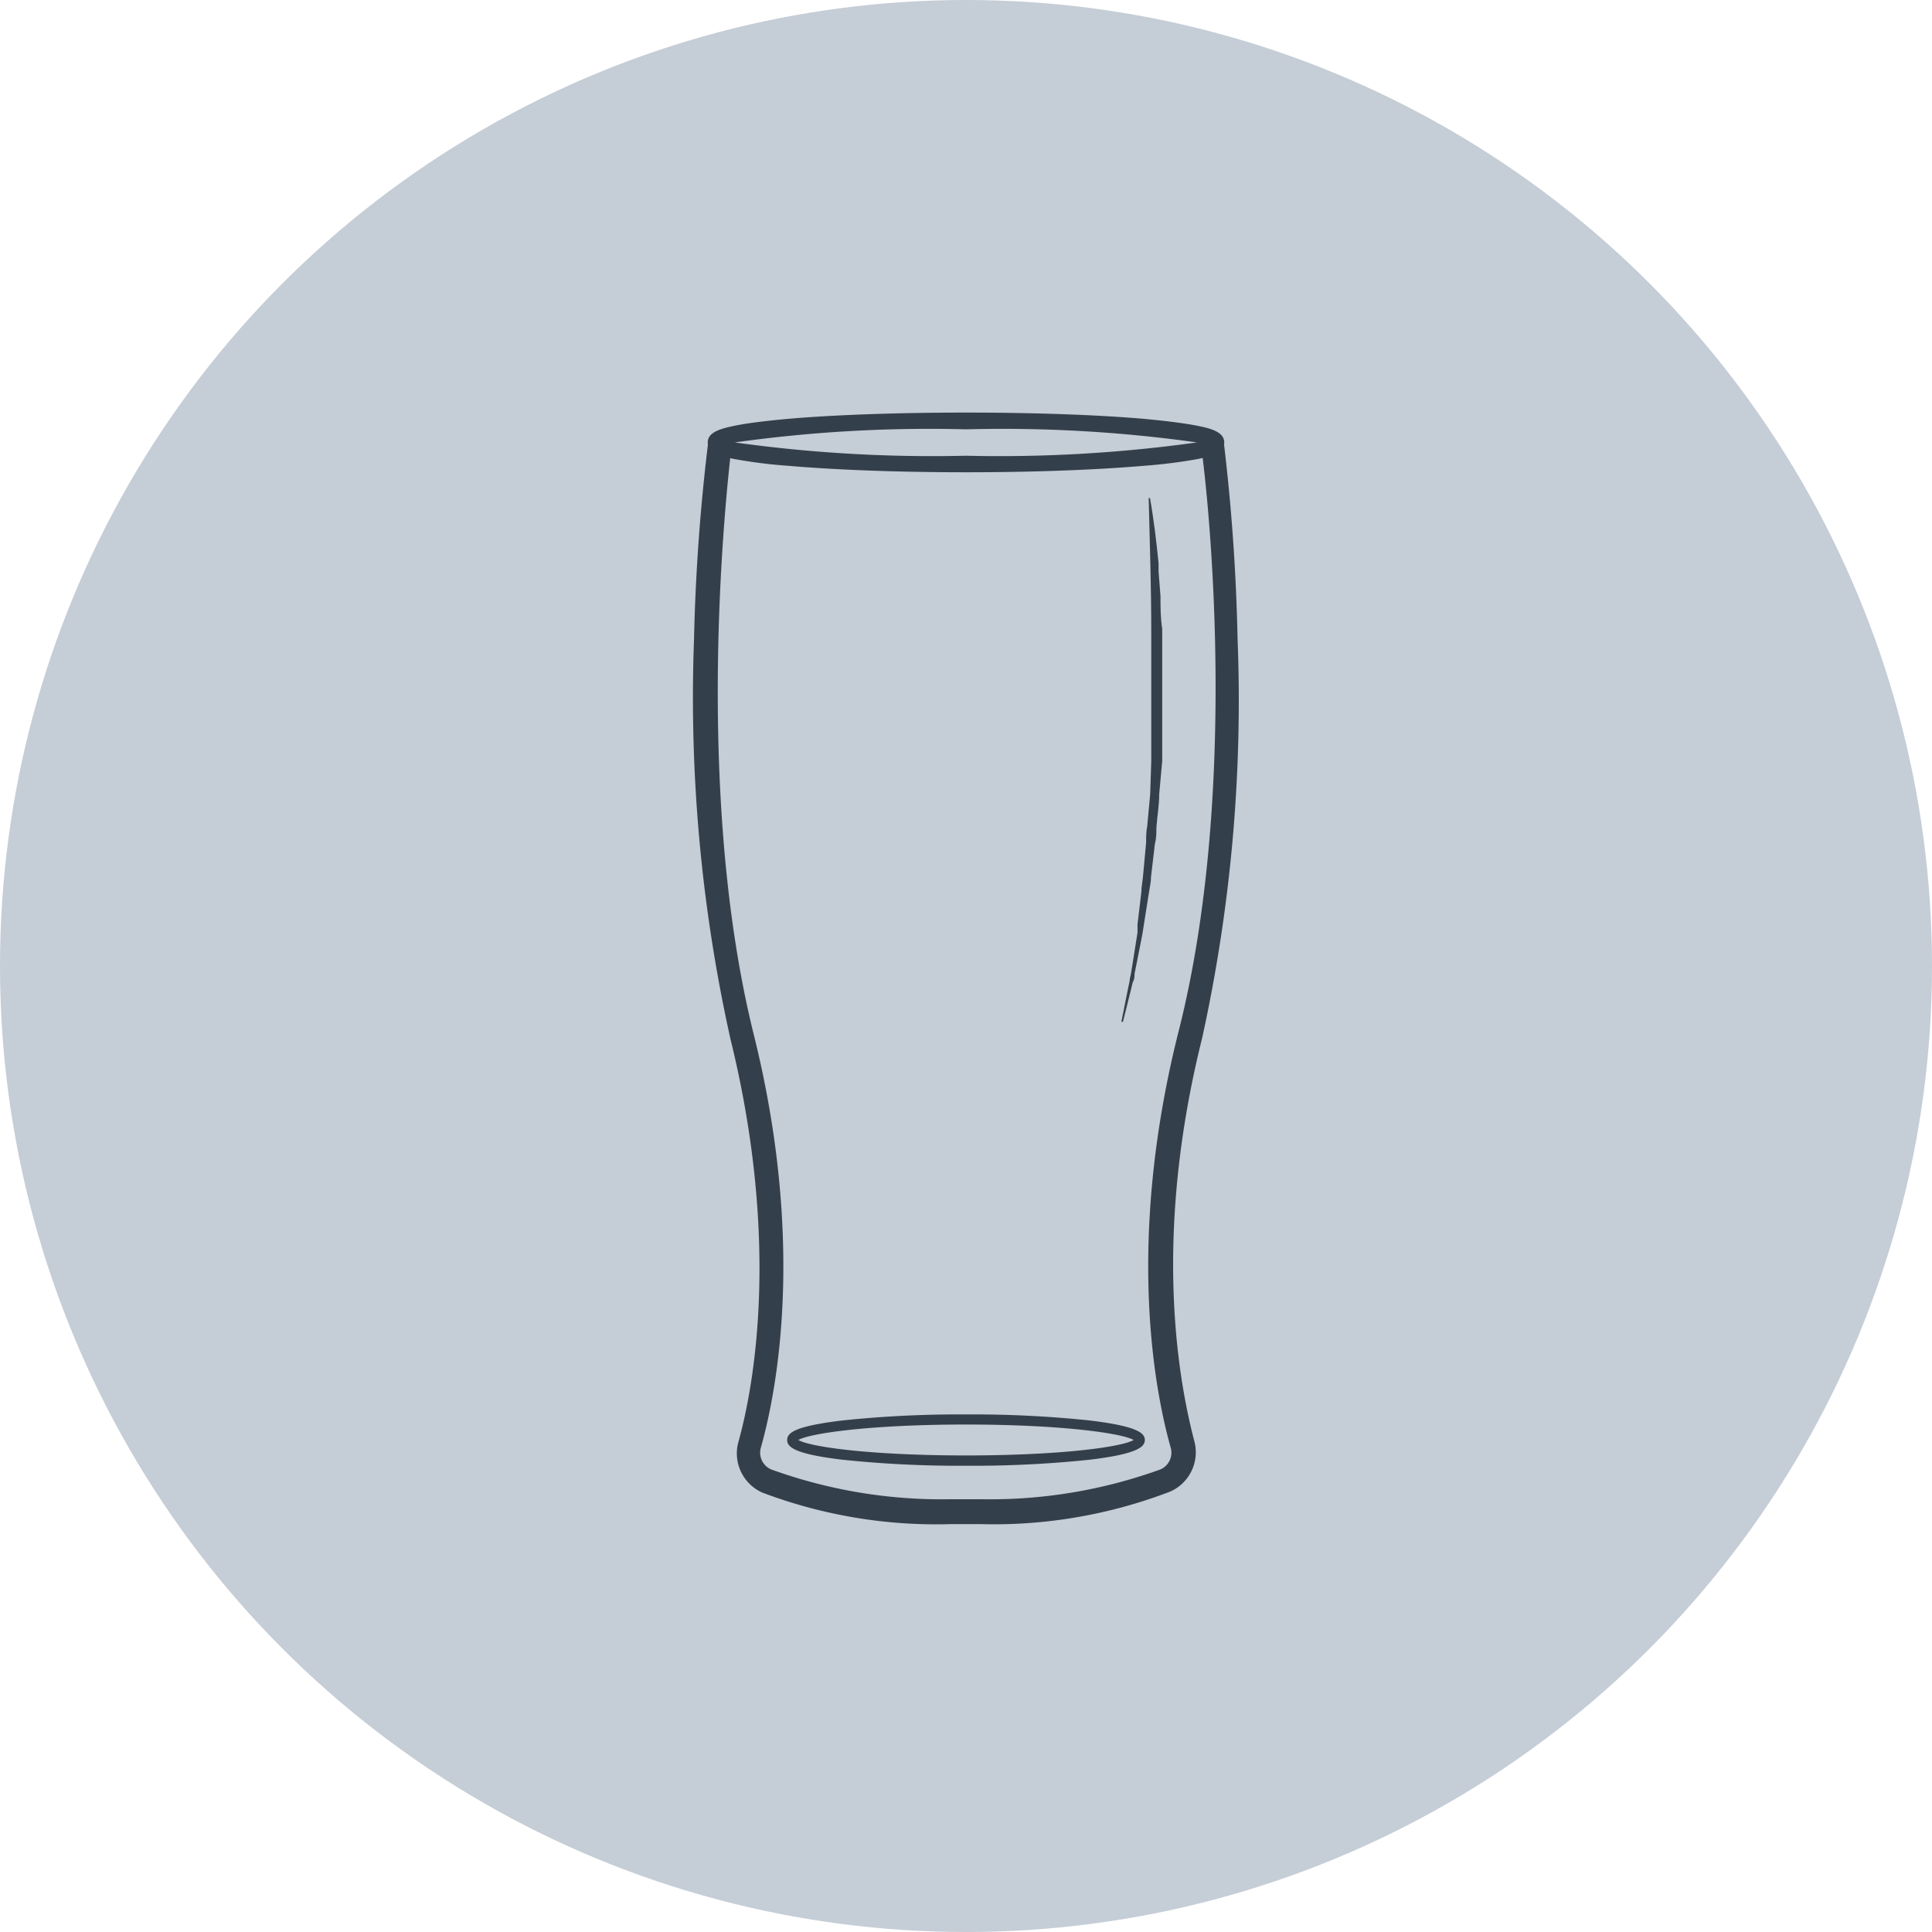
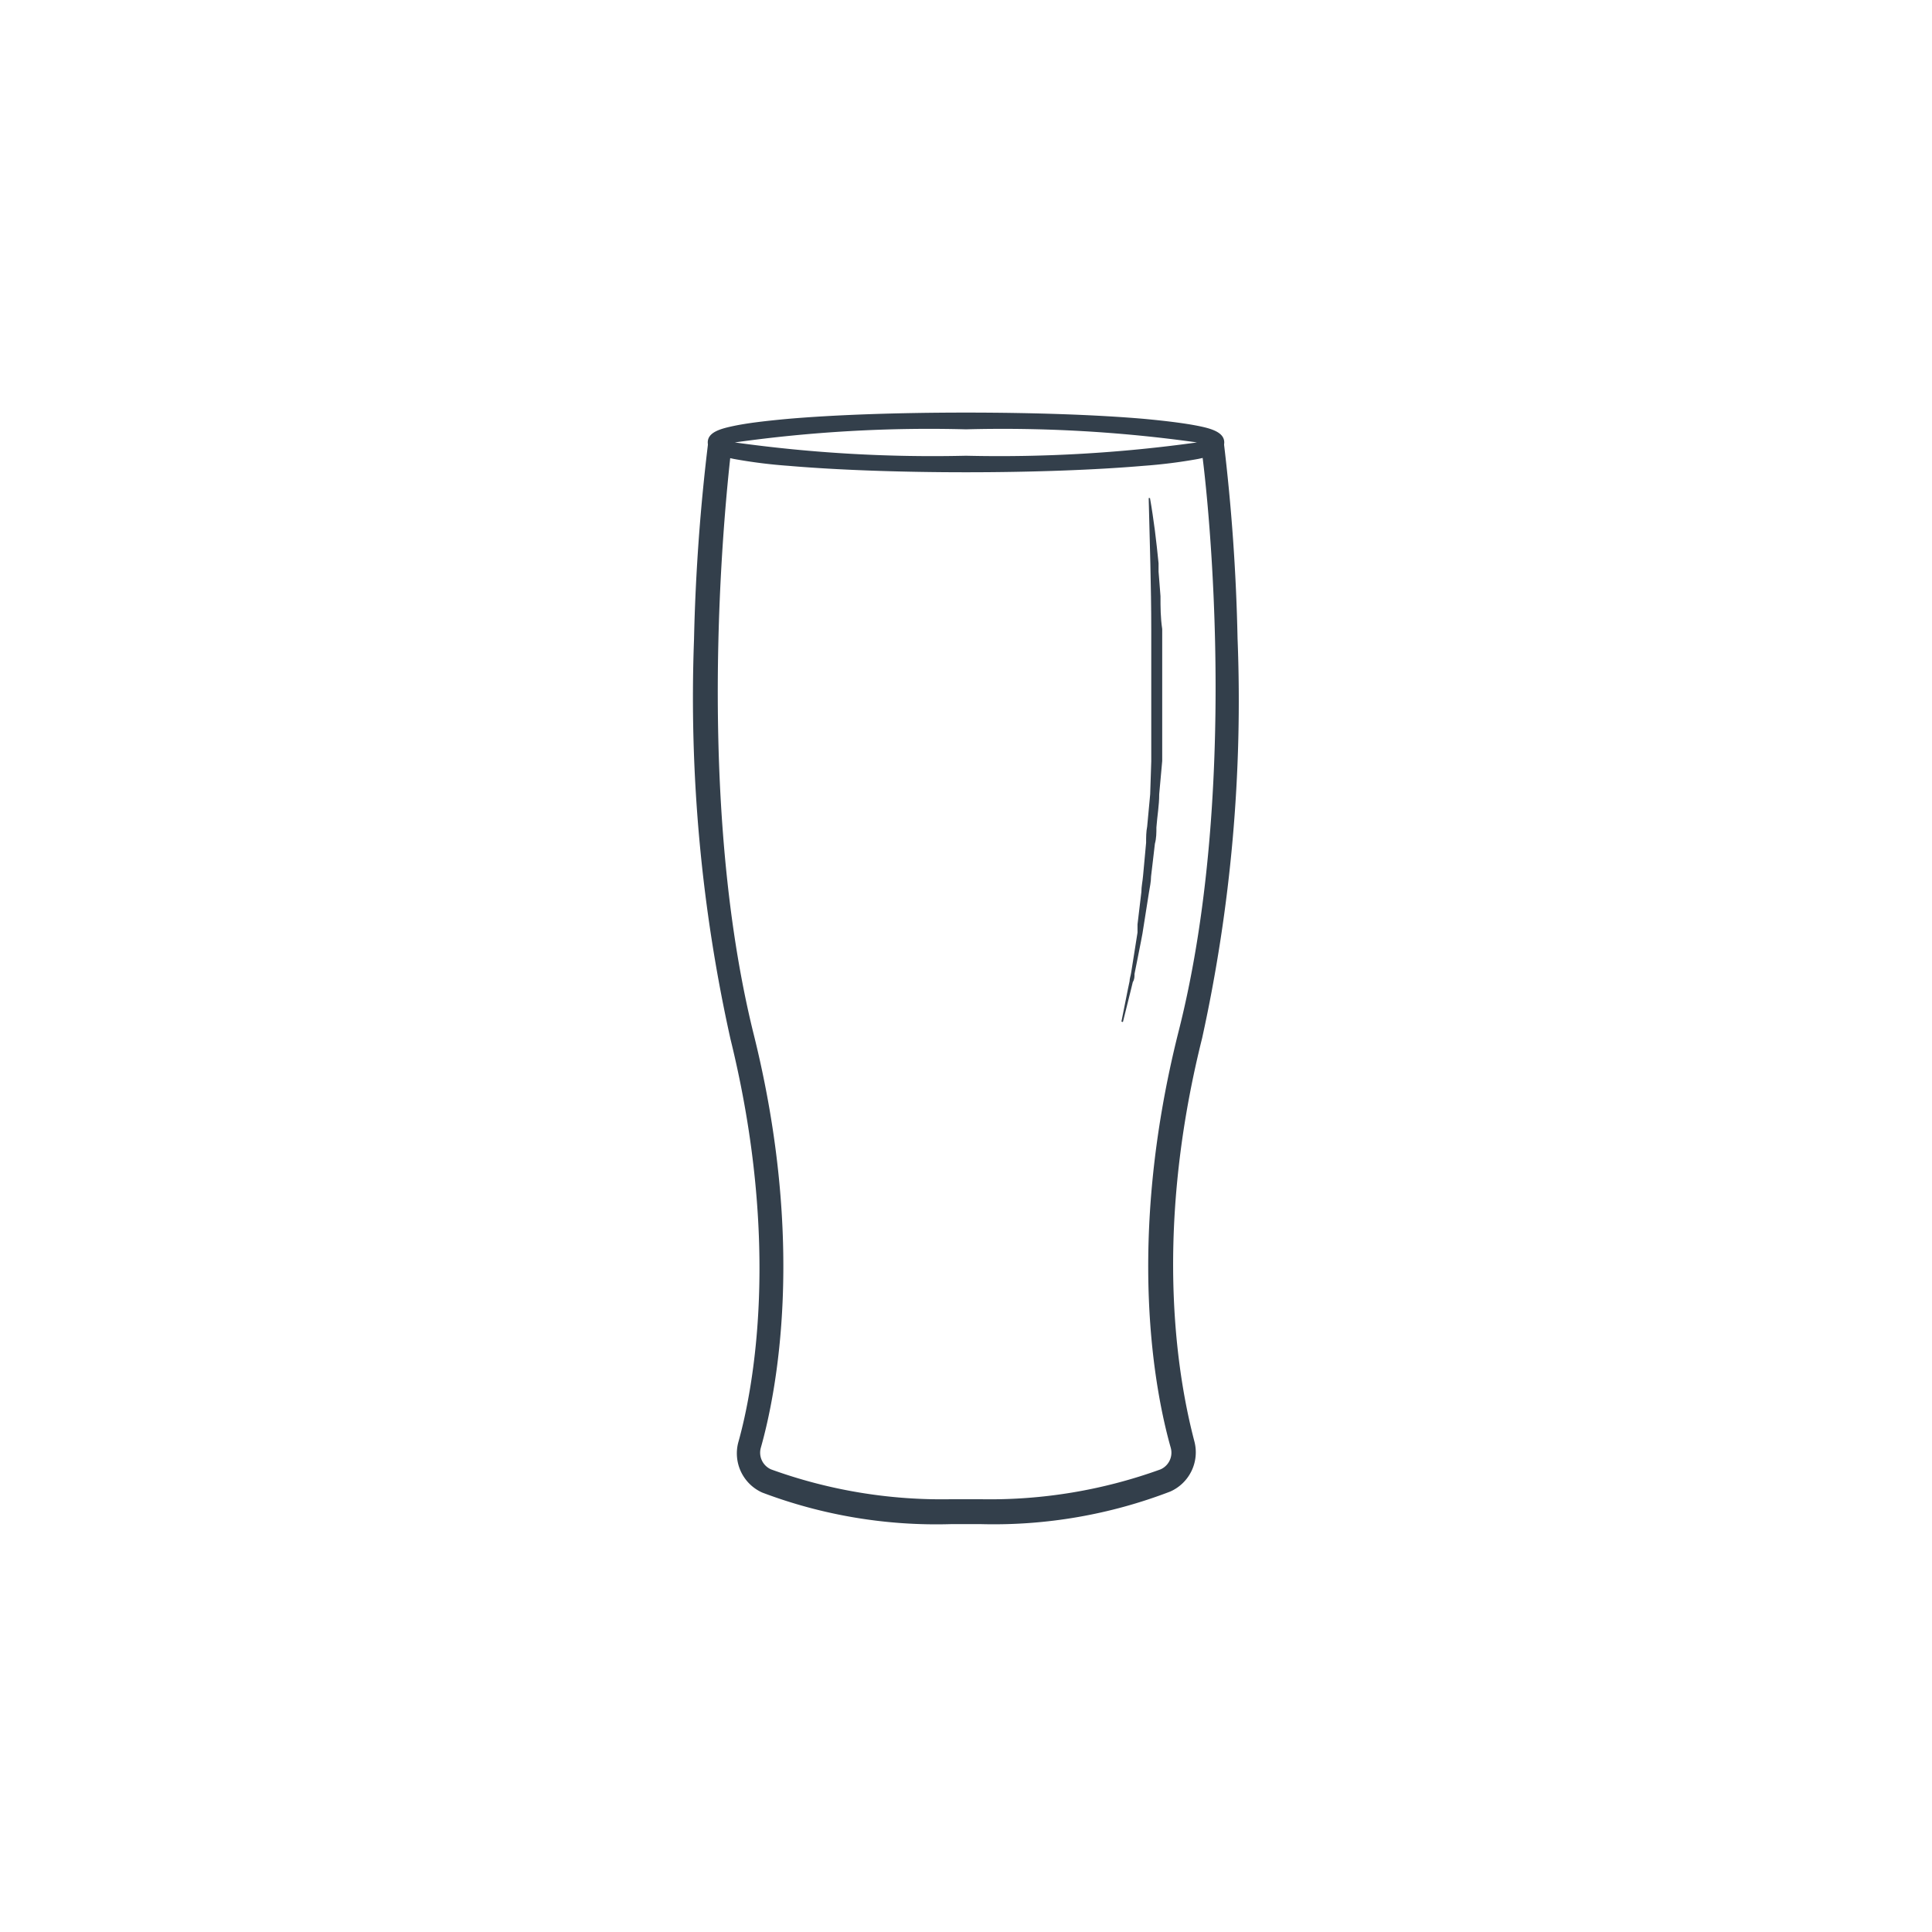
<svg xmlns="http://www.w3.org/2000/svg" id="Layer_1" data-name="Layer 1" viewBox="0 0 90 90">
  <defs>
    <style>.cls-1{fill:#c5cdd6;}.cls-2{fill:#333f4b;}</style>
  </defs>
-   <circle class="cls-1" cx="45" cy="45" r="45" />
  <path class="cls-2" d="M45,22c-3.12,0-6.06-.11-8.27-.3a23.54,23.54,0,0,1-2.54-.32c-.62-.13-1.22-.29-1.22-.77s.6-.64,1.22-.77,1.45-.23,2.54-.33c2.21-.19,5.15-.29,8.27-.29s6.06.1,8.27.29c1.08.1,1.94.21,2.54.33s1.22.29,1.22.77-.6.64-1.22.77a23.89,23.89,0,0,1-2.54.32C51.06,21.89,48.12,22,45,22ZM34.23,20.61A66.69,66.69,0,0,0,45,21.23a66.63,66.63,0,0,0,10.76-.62A65,65,0,0,0,45,20,65,65,0,0,0,34.23,20.61Z" />
-   <path class="cls-2" d="M45,68.28A52.19,52.19,0,0,1,39.25,68c-2.27-.27-2.58-.6-2.58-.92s.31-.64,2.58-.91A52.06,52.06,0,0,1,45,65.89a52.06,52.06,0,0,1,5.75.28c2.27.27,2.58.6,2.58.91s-.31.65-2.58.92A52.06,52.06,0,0,1,45,68.28Zm-7.81-1.2c.53.32,3.35.72,7.81.72s7.28-.4,7.81-.72c-.53-.31-3.35-.72-7.81-.72S37.72,66.77,37.19,67.08Z" />
  <path class="cls-2" d="M45.71,71H44.29a22.91,22.91,0,0,1-8.78-1.47,2,2,0,0,1-1.12-2.33c.69-2.45,2-9.19-.36-18.79a73.24,73.24,0,0,1-1.7-18.62A92.12,92.12,0,0,1,33,20.53l1.09.15c0,.15-2,15.22,1,27.42,2.47,9.85,1.07,16.81.35,19.35a.85.85,0,0,0,.48,1,23.32,23.32,0,0,0,8.36,1.39h1.42a23.32,23.32,0,0,0,8.36-1.39.85.85,0,0,0,.48-1c-.72-2.54-2.12-9.5.35-19.35C58,35.9,56,20.83,55.93,20.68L57,20.53a92.12,92.12,0,0,1,.65,9.21A73.24,73.24,0,0,1,56,48.36c-2.4,9.6-1,16.34-.36,18.79a2,2,0,0,1-1.12,2.33A22.91,22.91,0,0,1,45.71,71Z" />
  <path class="cls-2" d="M52.24,47.59l.3-1.5.08-.38c0-.12.05-.25.07-.38l.12-.75.12-.76.06-.38c0-.12,0-.25,0-.38l.18-1.51c0-.26.06-.51.08-.77l.07-.76.07-.76c0-.25,0-.51.05-.76L53.58,37l.05-1.53V32.38l0-3.05c0-2-.07-4.08-.12-6.13h.06c.09.5.16,1,.23,1.52l.09.76.08.76,0,.39L54,27l.06.77c0,.51,0,1,.08,1.53,0,1,0,2.05,0,3.08l0,.77,0,.76,0,.77v.39l0,.38L54,37c0,.52-.09,1-.13,1.54,0,.25,0,.51-.07.76l-.09.77-.09.76c0,.25-.06.51-.1.76l-.24,1.52-.06.38-.07.37-.15.76-.15.75c0,.13,0,.25-.08.38l-.09.37-.37,1.49Z" />
</svg>